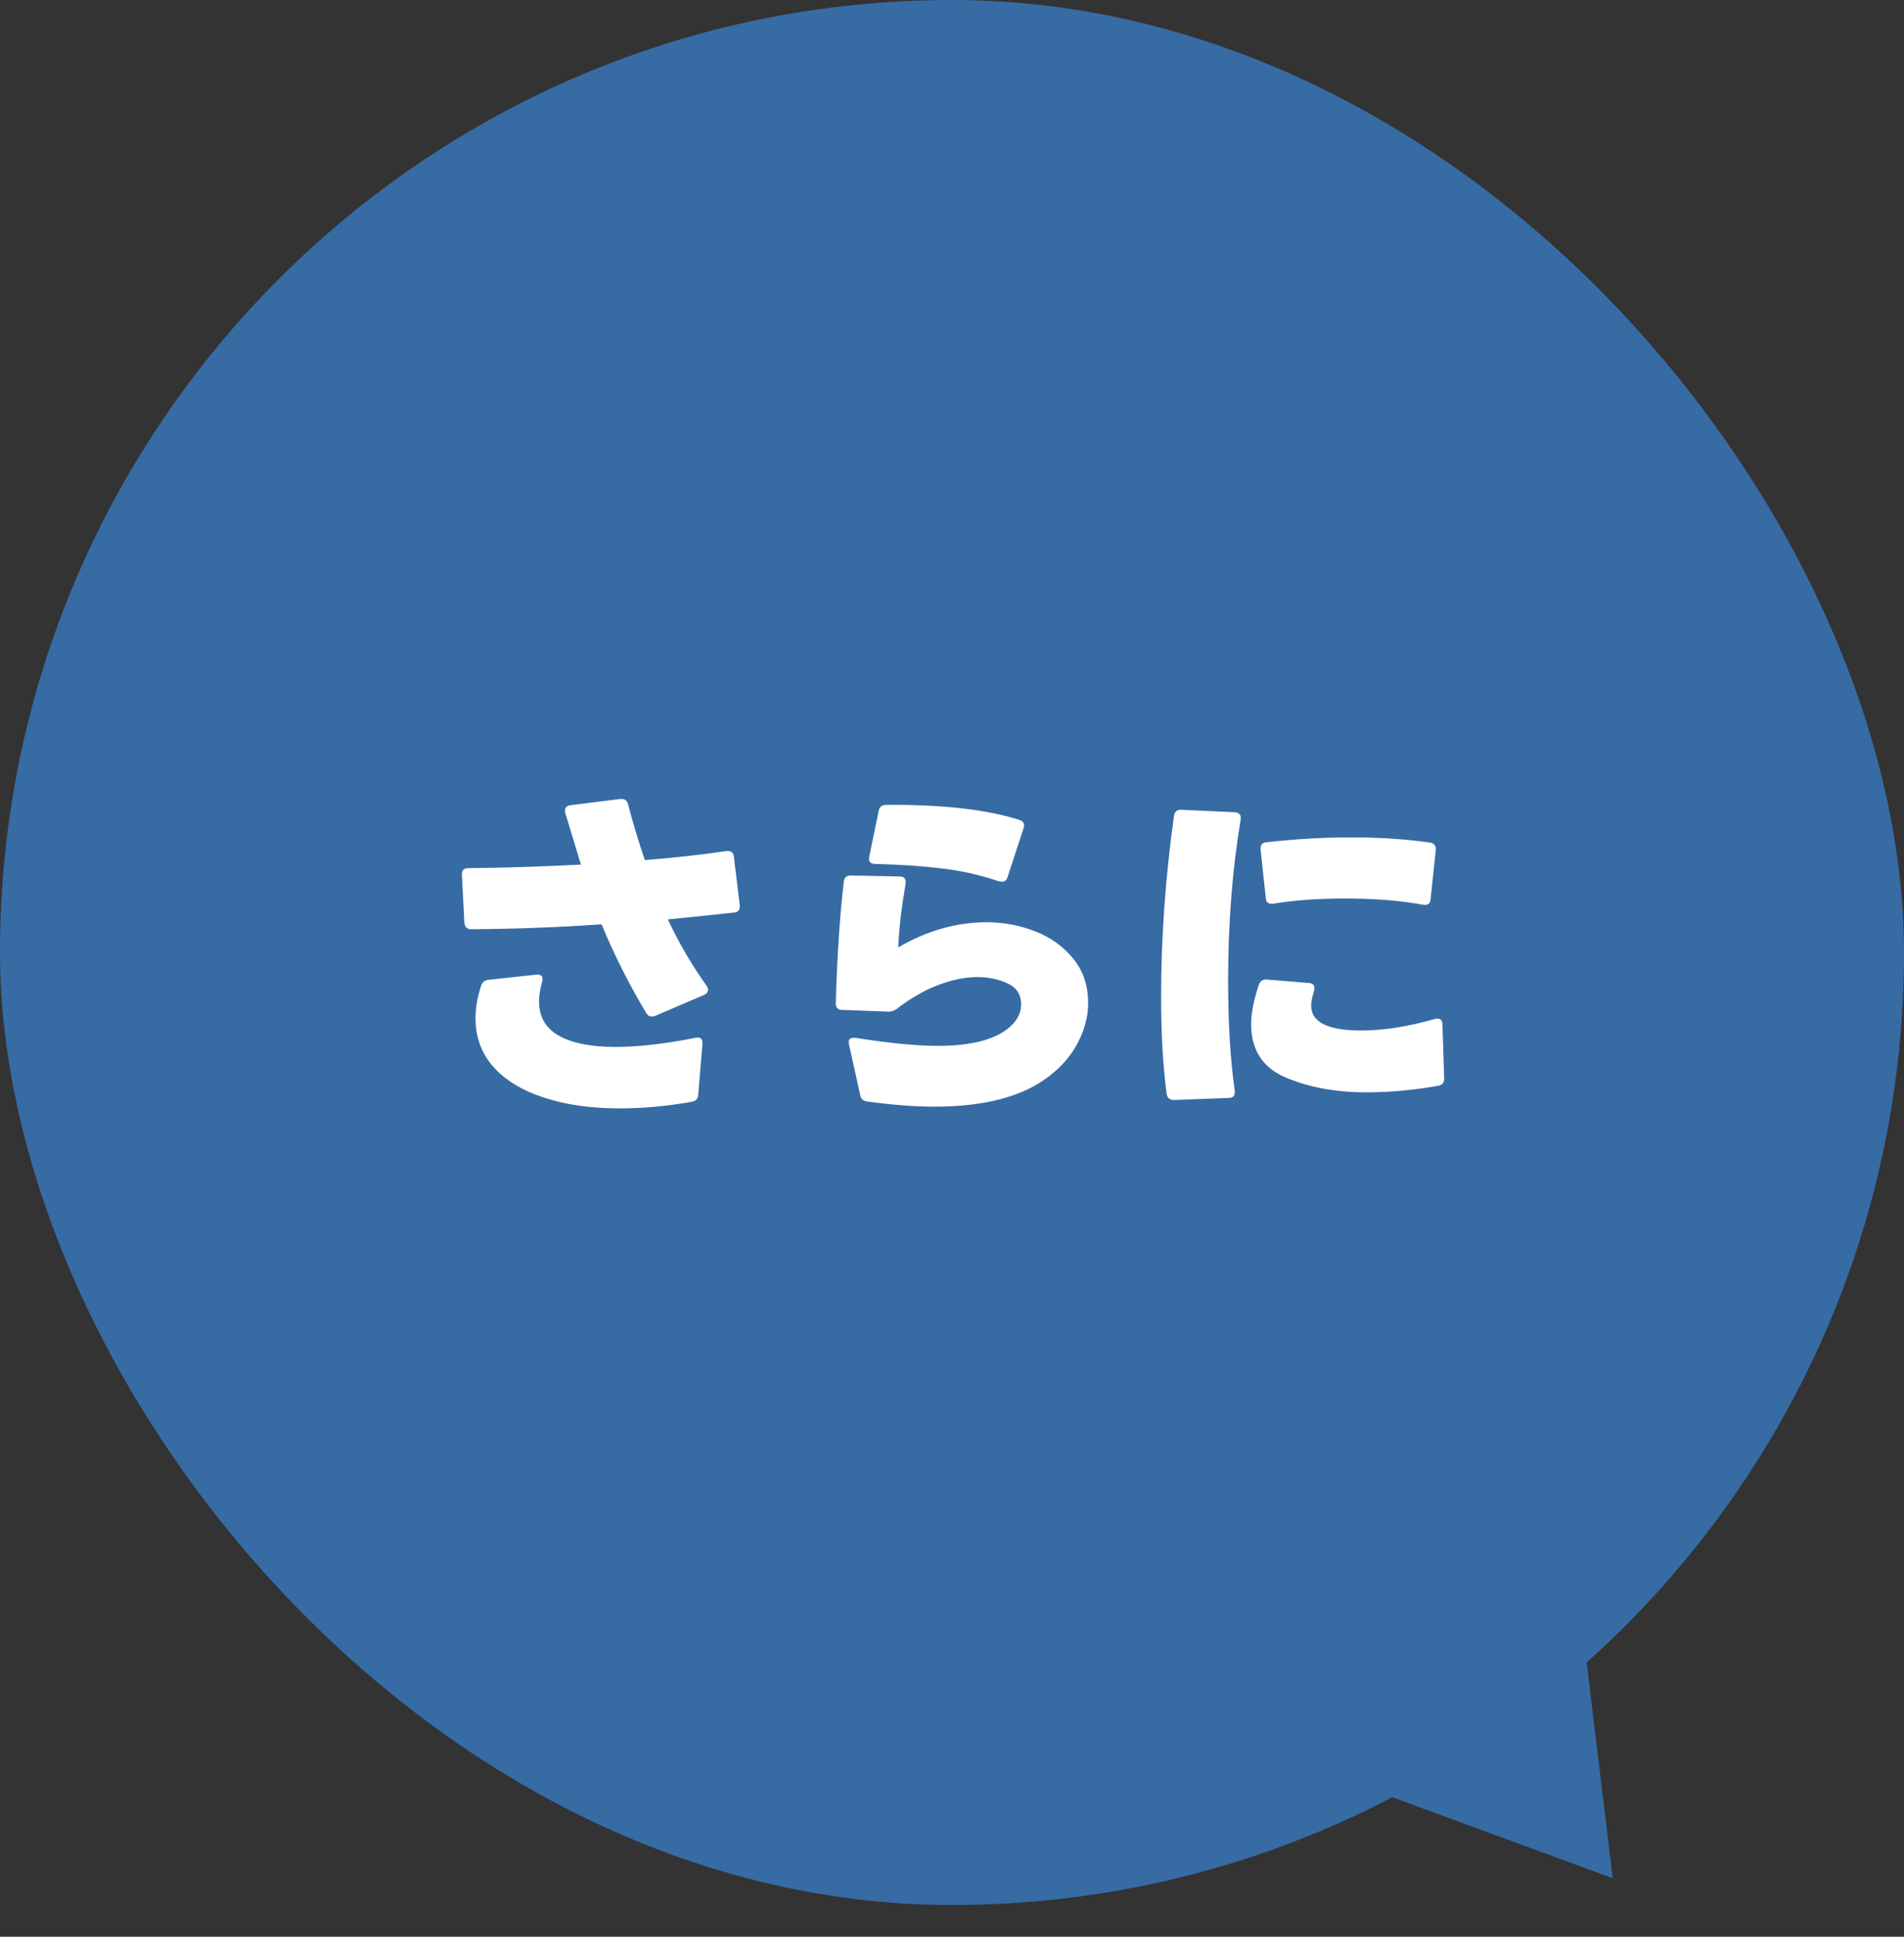
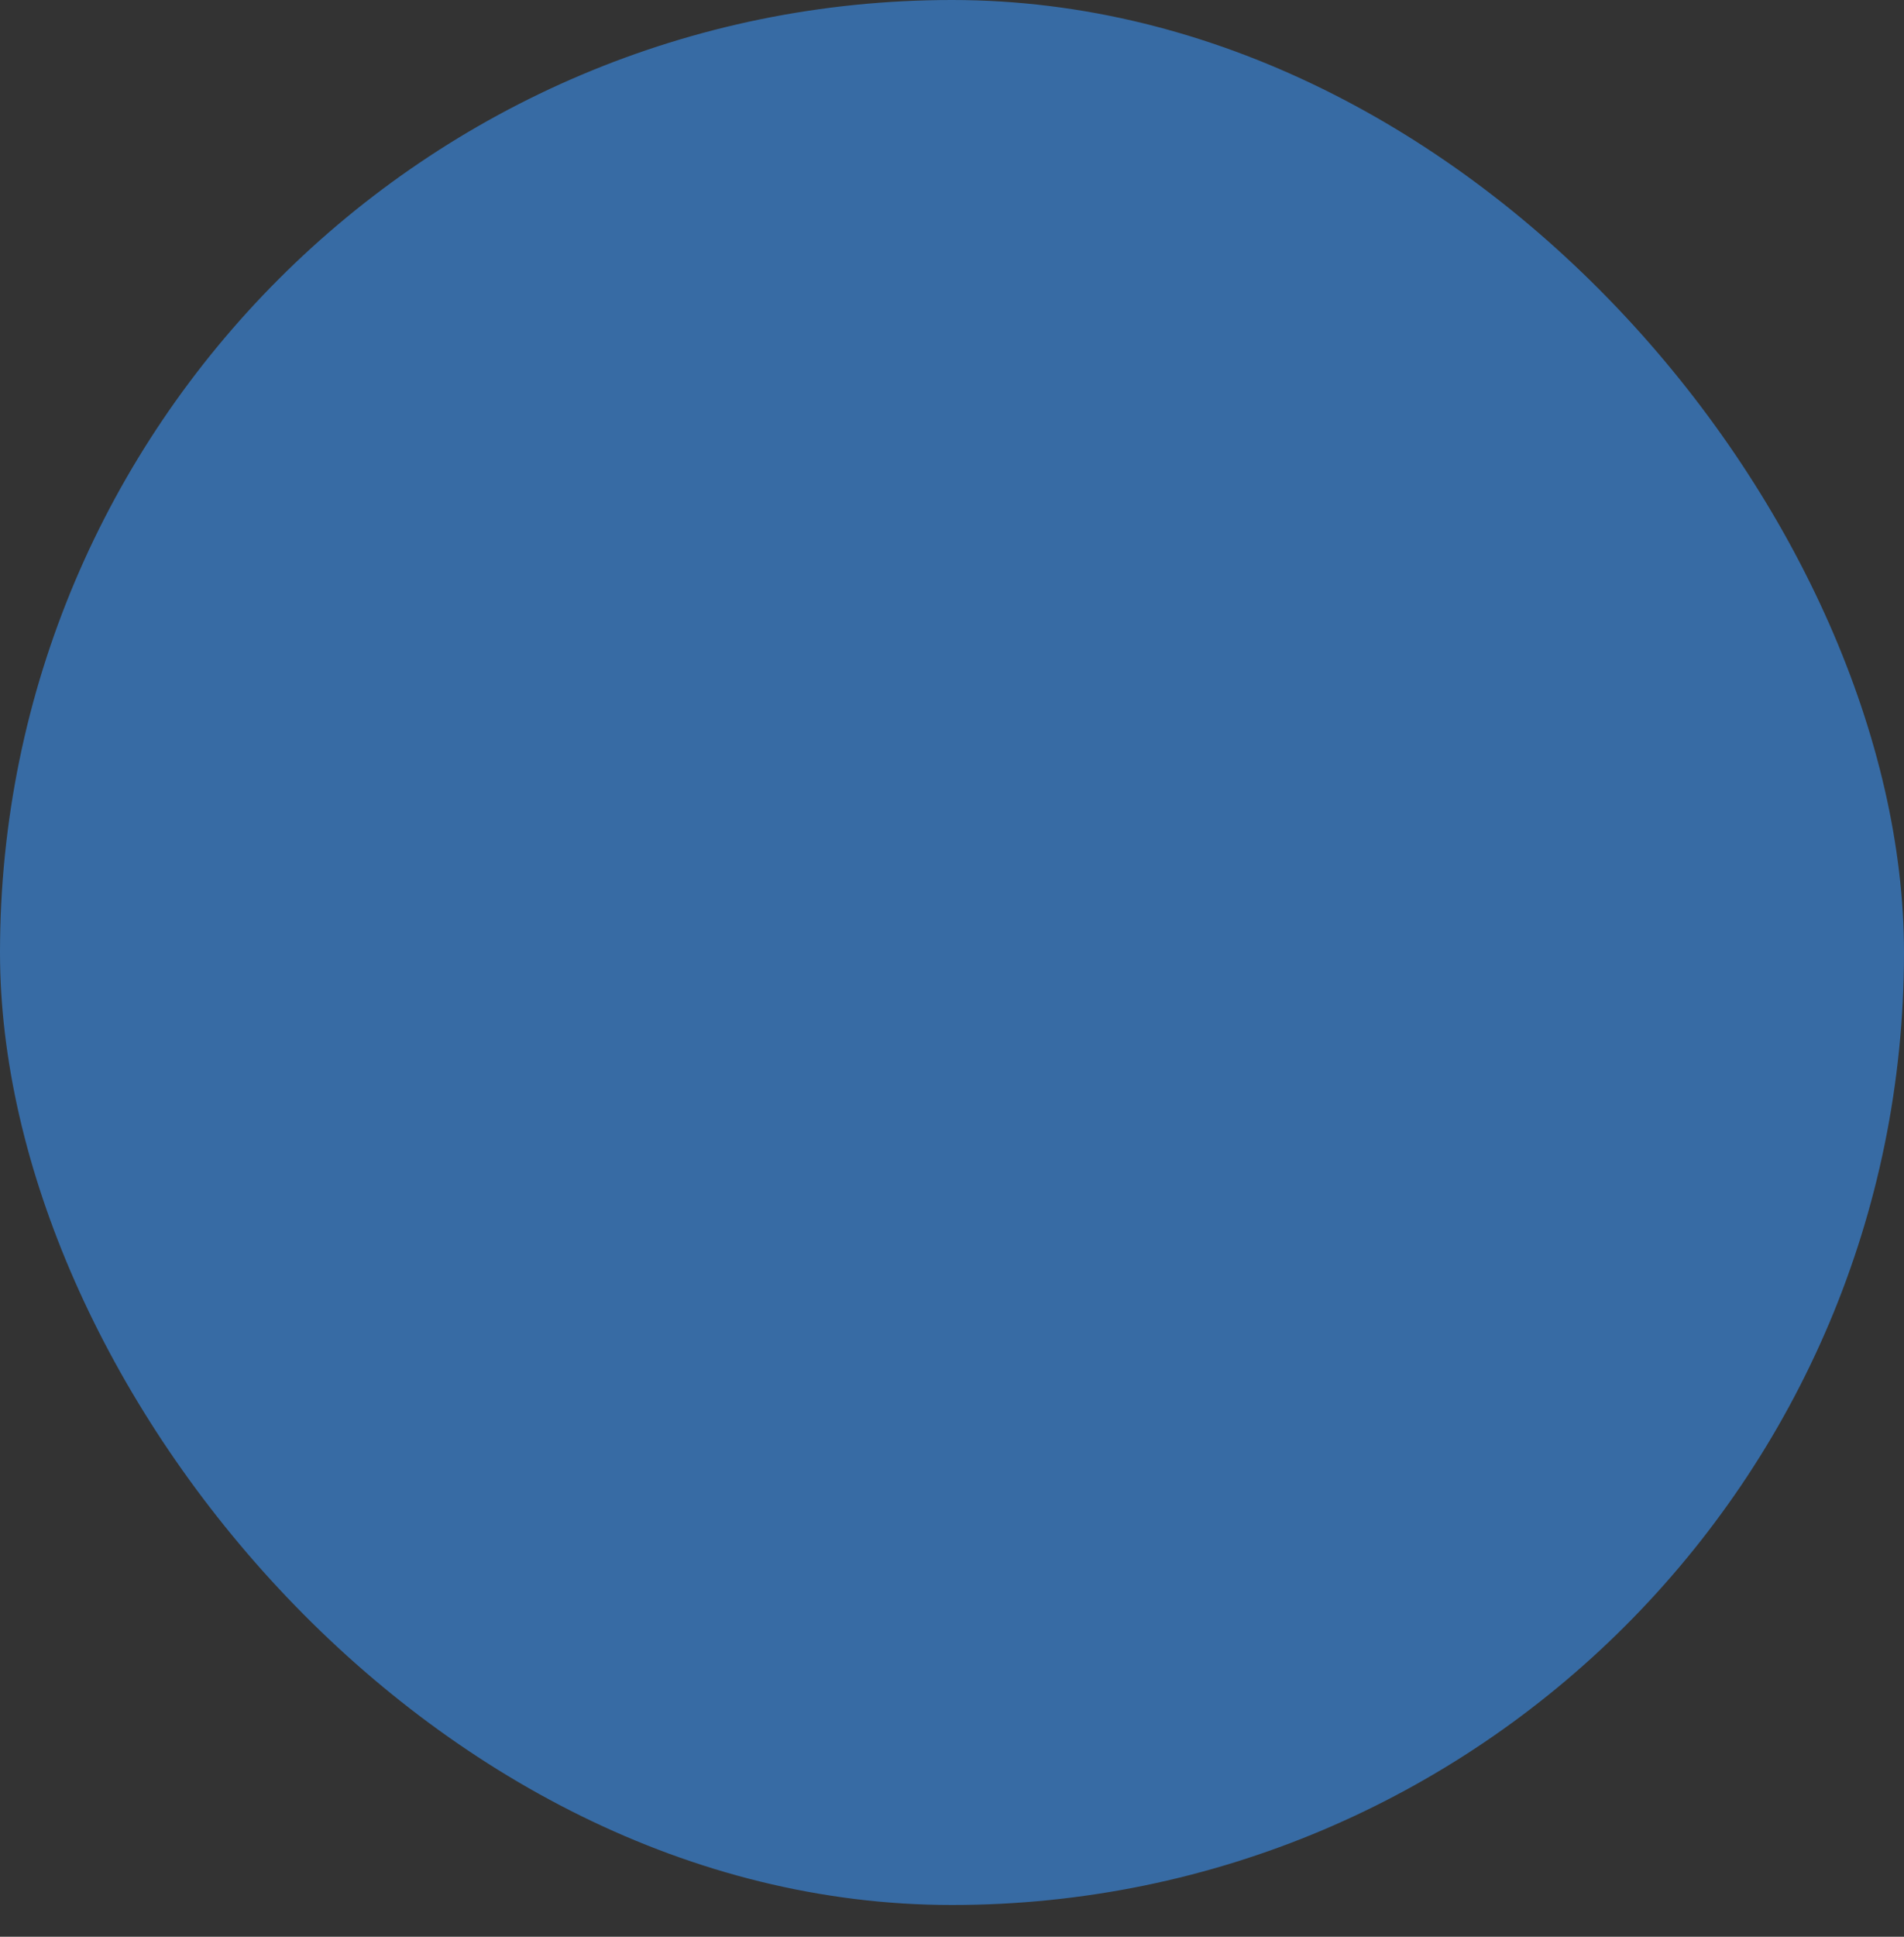
<svg xmlns="http://www.w3.org/2000/svg" width="120" height="122" viewBox="0 0 120 122" fill="none">
  <rect x="0" y="0" width="120" height="122" fill="#333333" stroke="none" />
  <rect width="120" height="120" rx="60" fill="#376BA4" />
-   <path d="M43.61 69.402C42.041 69.681 40.523 69.82 39.056 69.82C37.237 69.82 35.646 69.593 34.282 69.138C32.918 68.698 31.855 68.053 31.092 67.202C30.344 66.351 29.97 65.332 29.97 64.144C29.97 63.484 30.087 62.802 30.322 62.098C30.395 61.878 30.542 61.753 30.762 61.724L33.798 61.394H33.886C34.091 61.394 34.194 61.482 34.194 61.658C34.194 61.731 34.187 61.79 34.172 61.834C34.04 62.289 33.974 62.707 33.974 63.088C33.974 64.056 34.392 64.775 35.228 65.244C36.064 65.713 37.252 65.948 38.792 65.948C40.215 65.948 41.894 65.757 43.83 65.376L43.962 65.354C44.167 65.354 44.27 65.464 44.27 65.684V65.75L44.006 68.962C43.991 69.211 43.859 69.358 43.61 69.402ZM41.3 63.99C41.241 64.019 41.168 64.034 41.08 64.034C40.933 64.034 40.816 63.961 40.728 63.814C39.643 61.995 38.704 60.133 37.912 58.226C35.155 58.417 32.412 58.519 29.684 58.534C29.435 58.534 29.295 58.395 29.266 58.116L29.112 55.102V55.058C29.112 54.809 29.251 54.684 29.53 54.684C31.598 54.669 33.959 54.596 36.614 54.464L35.624 51.208L35.602 51.054C35.602 50.878 35.712 50.768 35.932 50.724L39.1 50.328H39.166C39.386 50.328 39.525 50.438 39.584 50.658C39.848 51.699 40.2 52.873 40.64 54.178C42.517 54.031 44.233 53.841 45.788 53.606H45.876C46.096 53.606 46.221 53.723 46.25 53.958L46.624 57.016V57.082C46.624 57.317 46.521 57.449 46.316 57.478C44.541 57.669 43.133 57.815 42.092 57.918C42.796 59.414 43.61 60.807 44.534 62.098C44.593 62.171 44.622 62.259 44.622 62.362C44.622 62.494 44.541 62.597 44.38 62.67L41.3 63.99ZM62.97 55.52C61.753 55.109 60.55 54.838 59.362 54.706C58.189 54.559 56.788 54.464 55.16 54.42C55.013 54.42 54.903 54.383 54.83 54.31C54.771 54.222 54.757 54.105 54.786 53.958L55.38 51.076C55.424 50.827 55.585 50.702 55.864 50.702C59.384 50.673 62.178 50.988 64.246 51.648C64.51 51.736 64.598 51.912 64.51 52.176L63.498 55.256C63.439 55.447 63.322 55.542 63.146 55.542L62.97 55.52ZM54.632 69.38C54.397 69.351 54.258 69.219 54.214 68.984L53.51 65.794L53.488 65.662C53.488 65.545 53.525 65.464 53.598 65.42C53.671 65.376 53.774 65.361 53.906 65.376C56.047 65.713 57.785 65.882 59.12 65.882C61.085 65.882 62.53 65.537 63.454 64.848C64.055 64.393 64.356 63.865 64.356 63.264C64.356 62.648 64.07 62.208 63.498 61.944C62.926 61.68 62.295 61.548 61.606 61.548C60.829 61.548 60 61.717 59.12 62.054C58.24 62.391 57.375 62.89 56.524 63.55C56.363 63.667 56.187 63.726 55.996 63.726L53.07 63.616C52.806 63.616 52.674 63.469 52.674 63.176C52.762 60.199 52.931 57.654 53.18 55.542C53.209 55.278 53.356 55.146 53.62 55.146L56.7 55.212C56.993 55.212 57.118 55.366 57.074 55.674C56.81 57.214 56.656 58.549 56.612 59.678C58.431 58.622 60.286 58.094 62.178 58.094C63.249 58.094 64.268 58.285 65.236 58.666C66.219 59.047 67.018 59.619 67.634 60.382C68.265 61.145 68.58 62.076 68.58 63.176C68.58 64.012 68.367 64.841 67.942 65.662C67.517 66.483 66.908 67.195 66.116 67.796C64.473 69.072 62.068 69.71 58.9 69.71C57.624 69.71 56.201 69.6 54.632 69.38ZM73.992 69.292C73.728 69.292 73.574 69.167 73.53 68.918C73.295 67.143 73.178 65.097 73.178 62.78C73.178 59.069 73.449 55.271 73.992 51.384C74.036 51.12 74.19 50.995 74.454 51.01L77.82 51.164C78.113 51.193 78.238 51.347 78.194 51.626C77.666 54.765 77.402 58.16 77.402 61.812C77.402 64.452 77.541 66.747 77.82 68.698V68.808C77.82 69.043 77.695 69.16 77.446 69.16L73.992 69.292ZM89.7 56.994C88.292 56.73 86.649 56.598 84.772 56.598C83.056 56.598 81.545 56.708 80.24 56.928H80.13C79.91 56.928 79.793 56.811 79.778 56.576L79.448 53.518V53.452C79.448 53.203 79.573 53.071 79.822 53.056C81.641 52.851 83.437 52.748 85.212 52.748C86.957 52.748 88.6 52.858 90.14 53.078C90.389 53.122 90.507 53.276 90.492 53.54L90.162 56.642C90.147 56.921 89.993 57.038 89.7 56.994ZM90.668 68.39C89.128 68.669 87.61 68.808 86.114 68.808C84.207 68.808 82.521 68.5 81.054 67.884C79.587 67.268 78.854 66.146 78.854 64.518C78.854 63.829 79.015 63 79.338 62.032C79.426 61.797 79.587 61.687 79.822 61.702L82.506 61.922C82.726 61.937 82.836 62.039 82.836 62.23C82.836 62.318 82.829 62.384 82.814 62.428C82.697 62.809 82.638 63.117 82.638 63.352C82.638 64.393 83.687 64.914 85.784 64.914C87.192 64.914 88.739 64.672 90.426 64.188C90.47 64.173 90.529 64.166 90.602 64.166C90.807 64.166 90.91 64.291 90.91 64.54L91.02 67.928C91.02 68.192 90.903 68.346 90.668 68.39Z" fill="white" />
-   <path d="M101.644 118.314L99.8 103.083L85.756 112.481L101.644 118.314Z" fill="#376BA4" />
</svg>